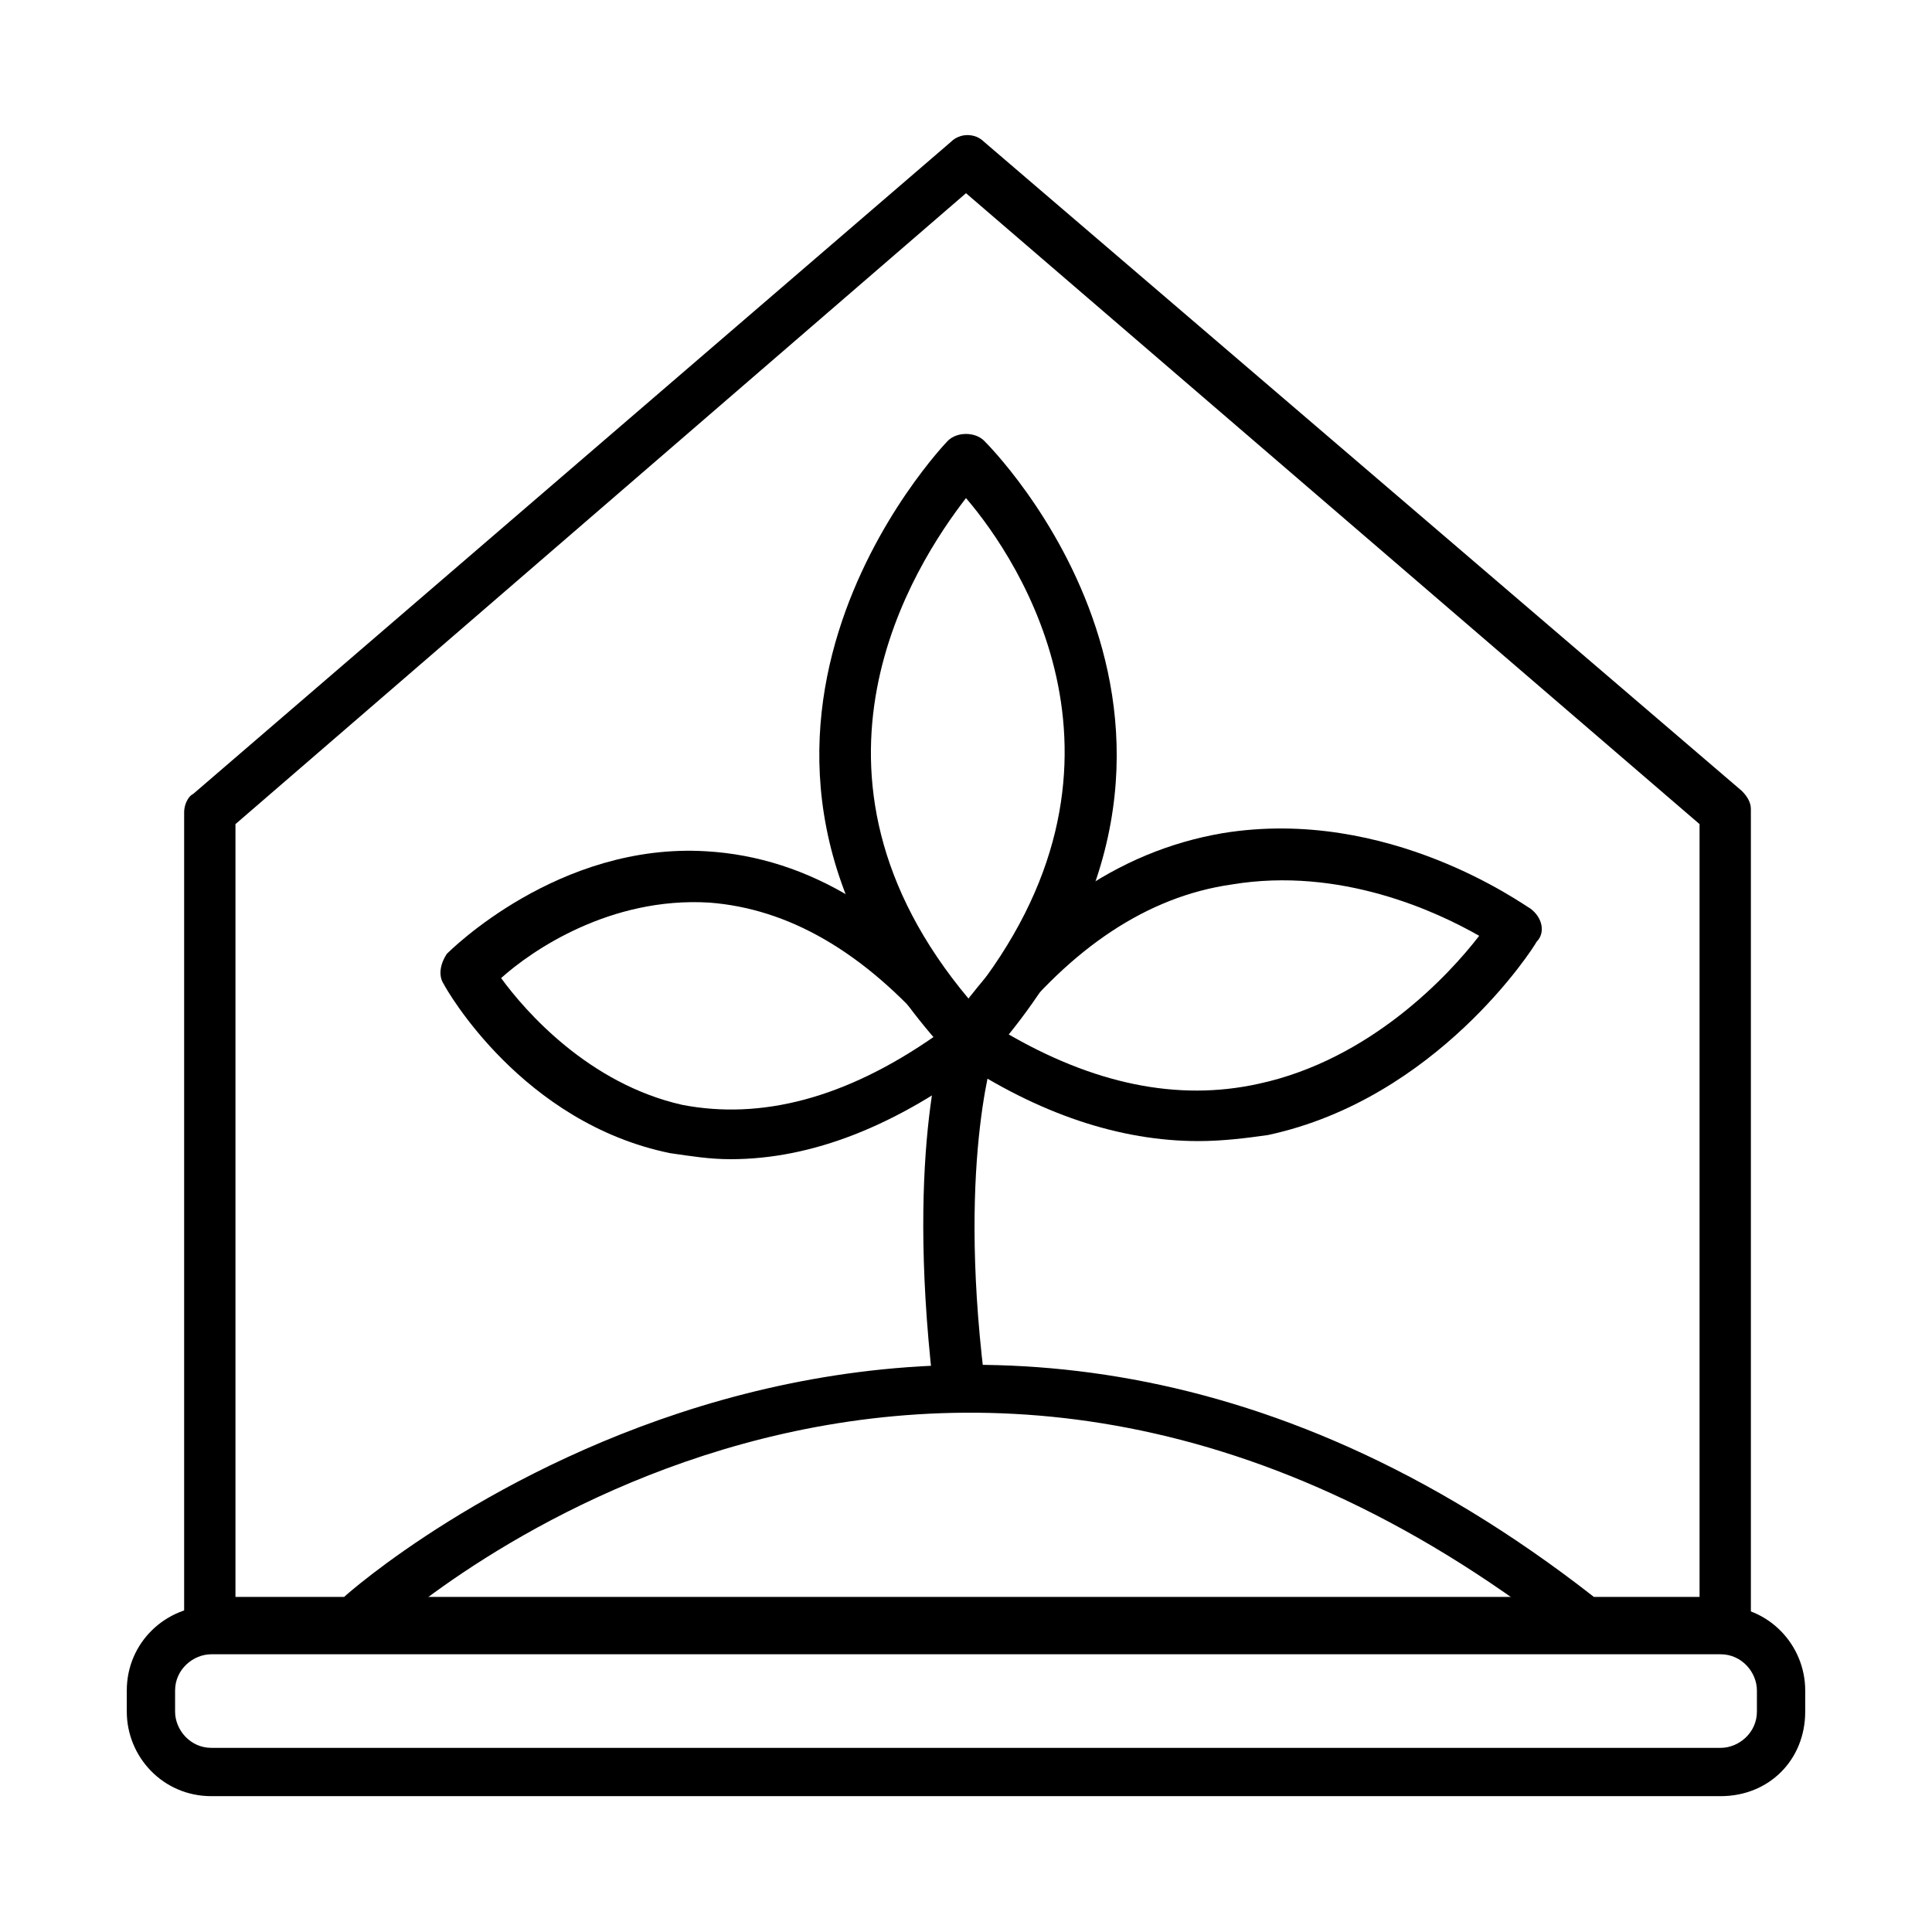
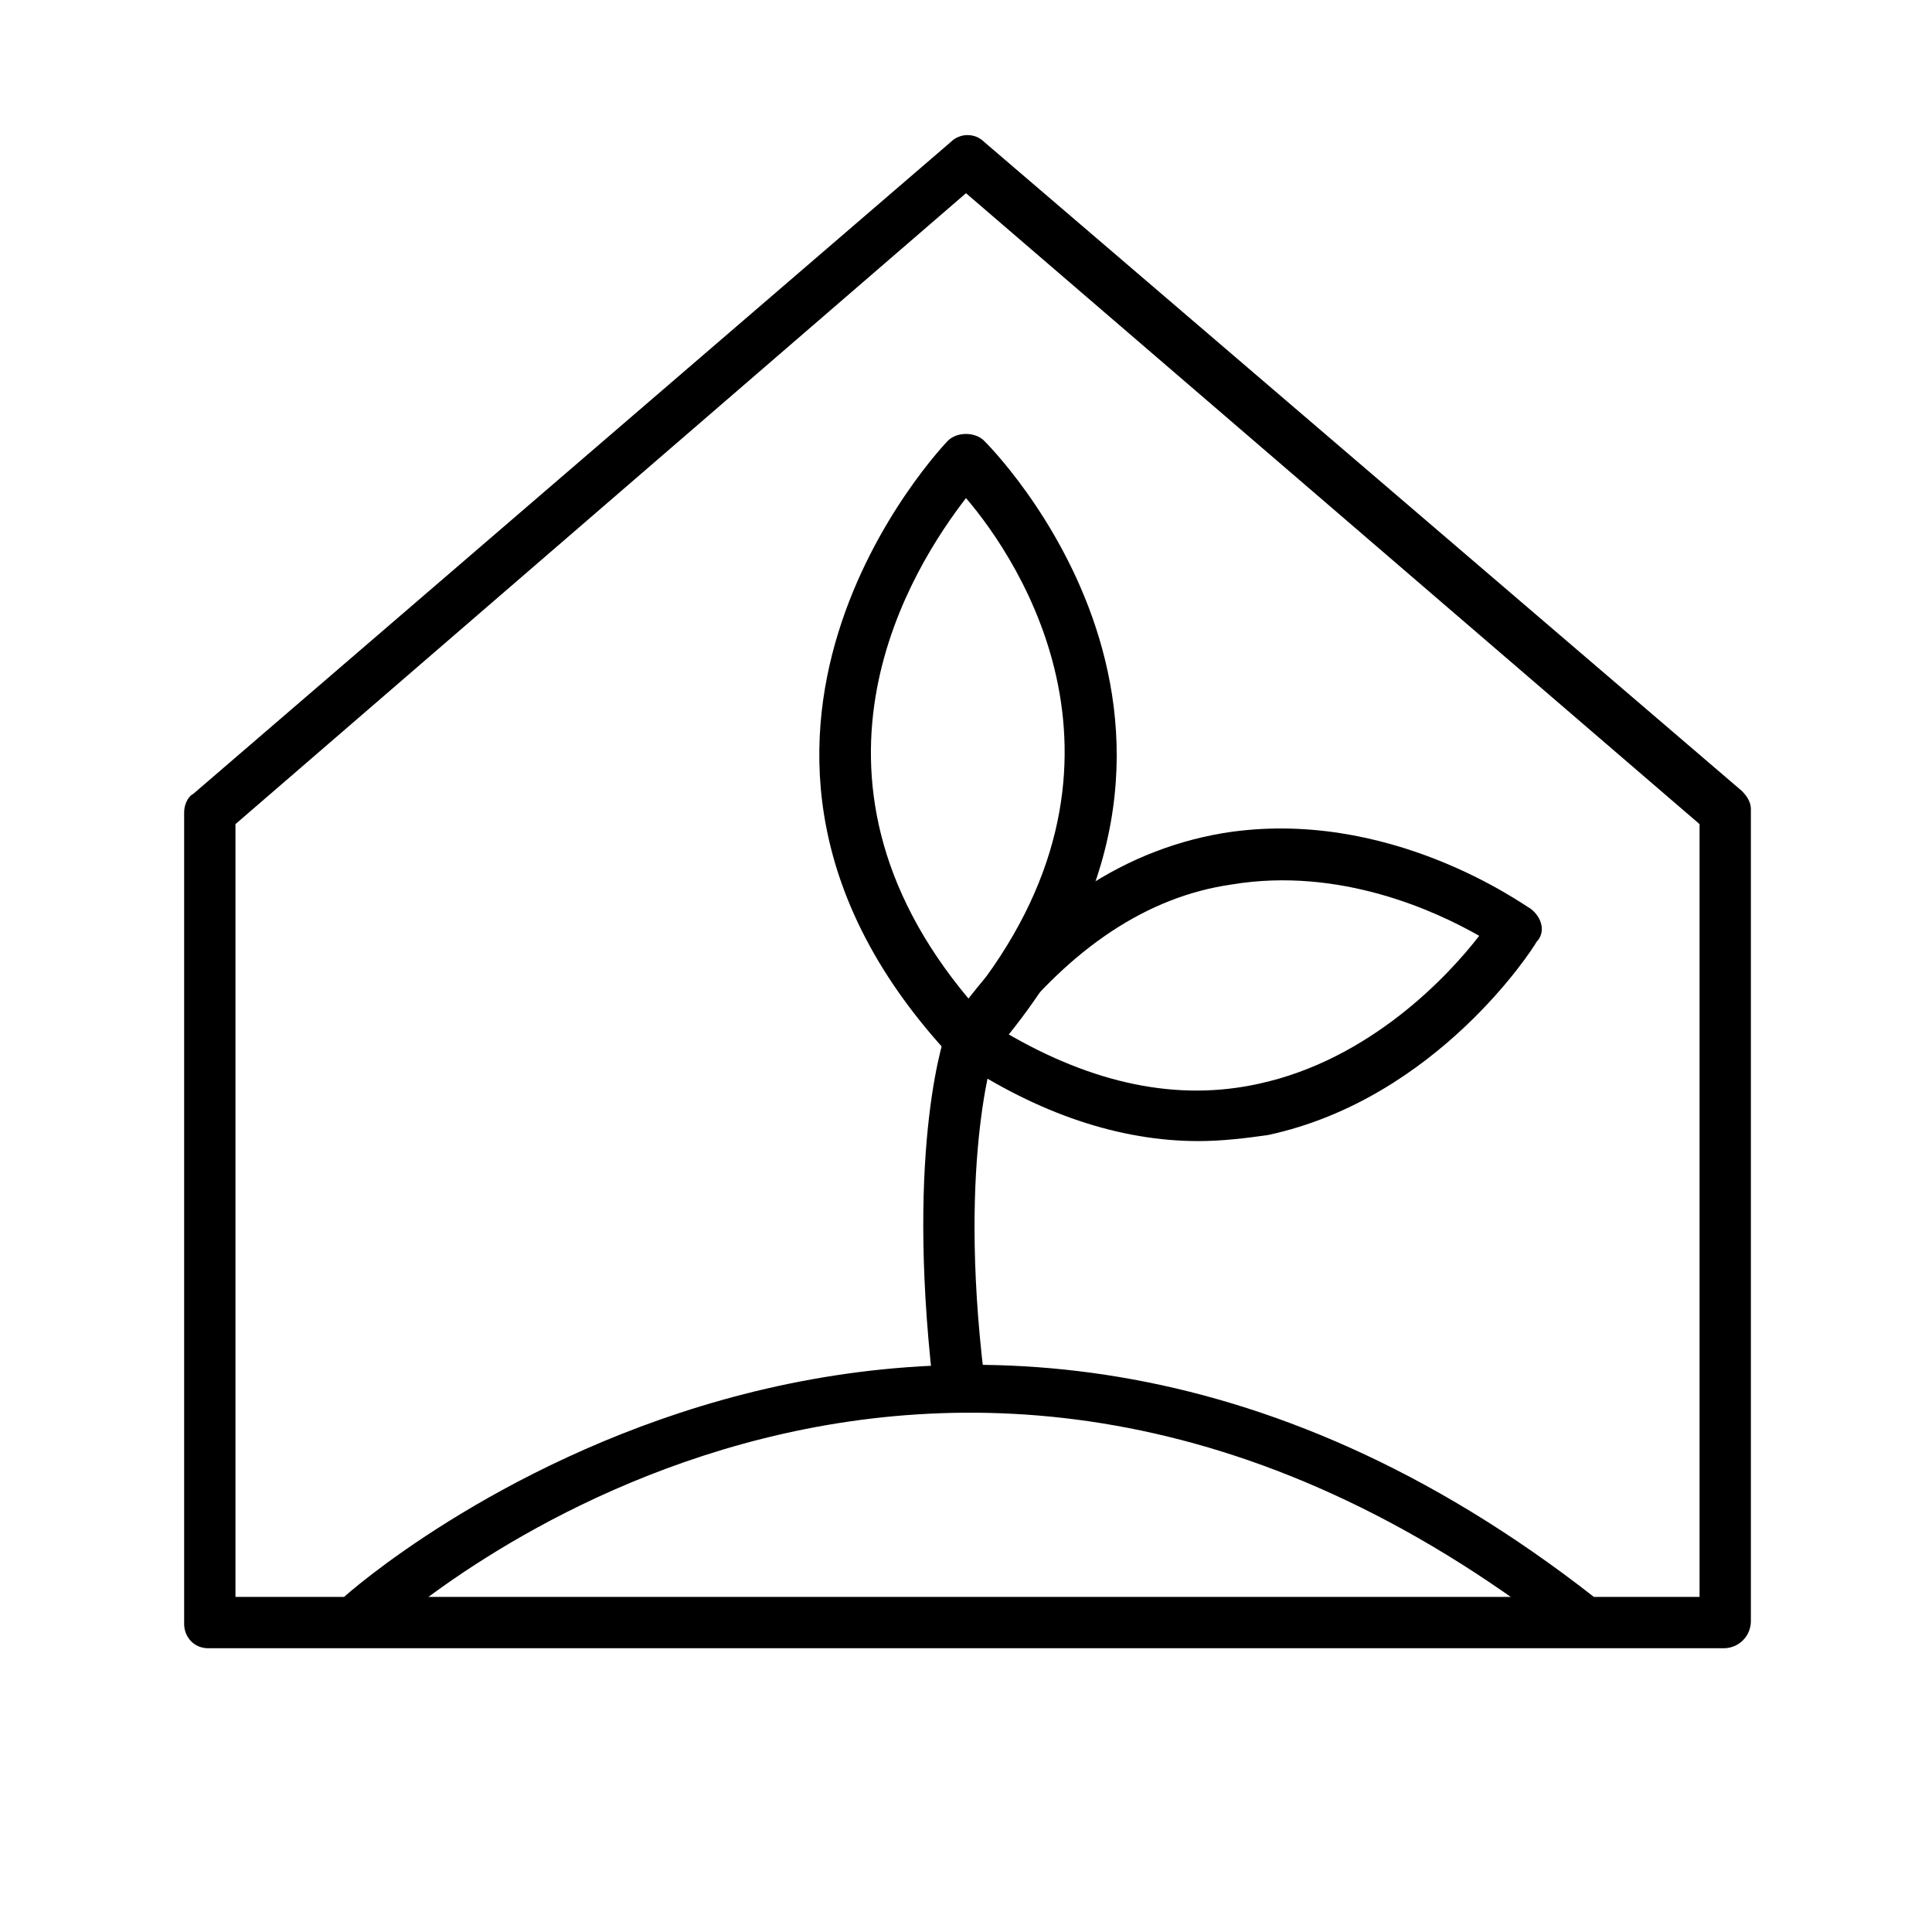
<svg xmlns="http://www.w3.org/2000/svg" version="1.1" id="a" x="0px" y="0px" viewBox="0 0 64 64" style="enable-background:new 0 0 64 64;" xml:space="preserve">
  <g id="Ebene_1-2">
    <g>
-       <path d="M57,59.5H7c-1.6,0-2.8-1.3-2.8-2.8V56c0-1.6,1.3-2.8,2.8-2.8h50c1.6,0,2.8,1.3,2.8,2.8v0.7C59.8,58.3,58.6,59.5,57,59.5z     M7,54.8c-0.6,0-1.2,0.5-1.2,1.2v0.7c0,0.6,0.5,1.2,1.2,1.2h50c0.6,0,1.2-0.5,1.2-1.2V56c0-0.6-0.5-1.2-1.2-1.2H7z" />
      <path d="M57.1,54.6H6.9c-0.5,0-0.8-0.4-0.8-0.8V26.9c0-0.2,0.1-0.5,0.3-0.6L31.5,4.7c0.3-0.3,0.8-0.3,1.1,0l25.1,21.5    c0.2,0.2,0.3,0.4,0.3,0.6v26.9C58,54.2,57.6,54.6,57.1,54.6L57.1,54.6z M7.8,52.9h48.5V27.3L32,6.4L7.8,27.3L7.8,52.9L7.8,52.9z" />
-       <path d="M51.8,54.2c-20.9-16.3-38.5-0.7-39.2,0l-1.2-1.3c0.2-0.2,19.4-17.2,41.4,0L51.8,54.2L51.8,54.2z" />
+       <path d="M51.8,54.2c-20.9-16.3-38.5-0.7-39.2,0l-1.2-1.3c0.2-0.2,19.4-17.2,41.4,0L51.8,54.2z" />
      <g>
        <path d="M32.1,35.3c-0.2,0-0.5-0.1-0.6-0.3c-9.7-10.4-0.2-20.3-0.1-20.4c0.3-0.3,0.9-0.3,1.2,0c0.1,0.1,9.7,9.6,0.2,20.4     C32.6,35.2,32.4,35.3,32.1,35.3L32.1,35.3L32.1,35.3z M32,16.5c-1.7,2.2-6.2,9.1,0.1,16.6C38.3,25.4,33.8,18.6,32,16.5z" />
        <path d="M39.7,37.8c-2.6,0-5.3-0.9-8-2.7c-0.2-0.1-0.3-0.3-0.4-0.5c0-0.2,0-0.5,0.1-0.6c2.6-3.7,5.6-5.8,9.1-6.4     c5.5-0.9,10,2.4,10.2,2.5c0.4,0.3,0.5,0.8,0.2,1.1c-0.1,0.2-3.3,5.2-8.9,6.4C41.3,37.7,40.5,37.8,39.7,37.8L39.7,37.8z      M33.3,34.2c2.9,1.7,5.7,2.3,8.4,1.7c3.7-0.8,6.3-3.6,7.3-4.9c-1.4-0.8-4.6-2.3-8.2-1.7C38,29.7,35.5,31.4,33.3,34.2z" />
-         <path d="M24.2,38.4c-0.7,0-1.3-0.1-2-0.2c-4.9-1-7.4-5.4-7.5-5.6c-0.2-0.3-0.1-0.7,0.1-1c0.1-0.1,3.7-3.7,8.6-3.4     c3.4,0.2,6.5,2.1,9.3,5.7c0.1,0.2,0.2,0.4,0.2,0.6c0,0.2-0.2,0.4-0.3,0.6C29.7,37.3,26.9,38.4,24.2,38.4L24.2,38.4z M16.6,32.4     c0.8,1.1,2.9,3.5,6,4.2c2.6,0.5,5.4-0.2,8.4-2.3c-2.4-2.8-4.9-4.2-7.5-4.4C20.2,29.7,17.6,31.5,16.6,32.4L16.6,32.4z" />
        <path d="M31.7,46.6c-0.4,0-0.8-0.3-0.8-0.8c-0.9-7.9,0.4-11.6,0.5-11.8c0.2-0.4,0.6-0.7,1.1-0.5c0.4,0.2,0.7,0.7,0.5,1.1     c0,0-1.3,3.6-0.4,11c0,0.5-0.3,0.9-0.7,0.9C31.7,46.6,31.7,46.6,31.7,46.6L31.7,46.6z" />
      </g>
    </g>
  </g>
</svg>